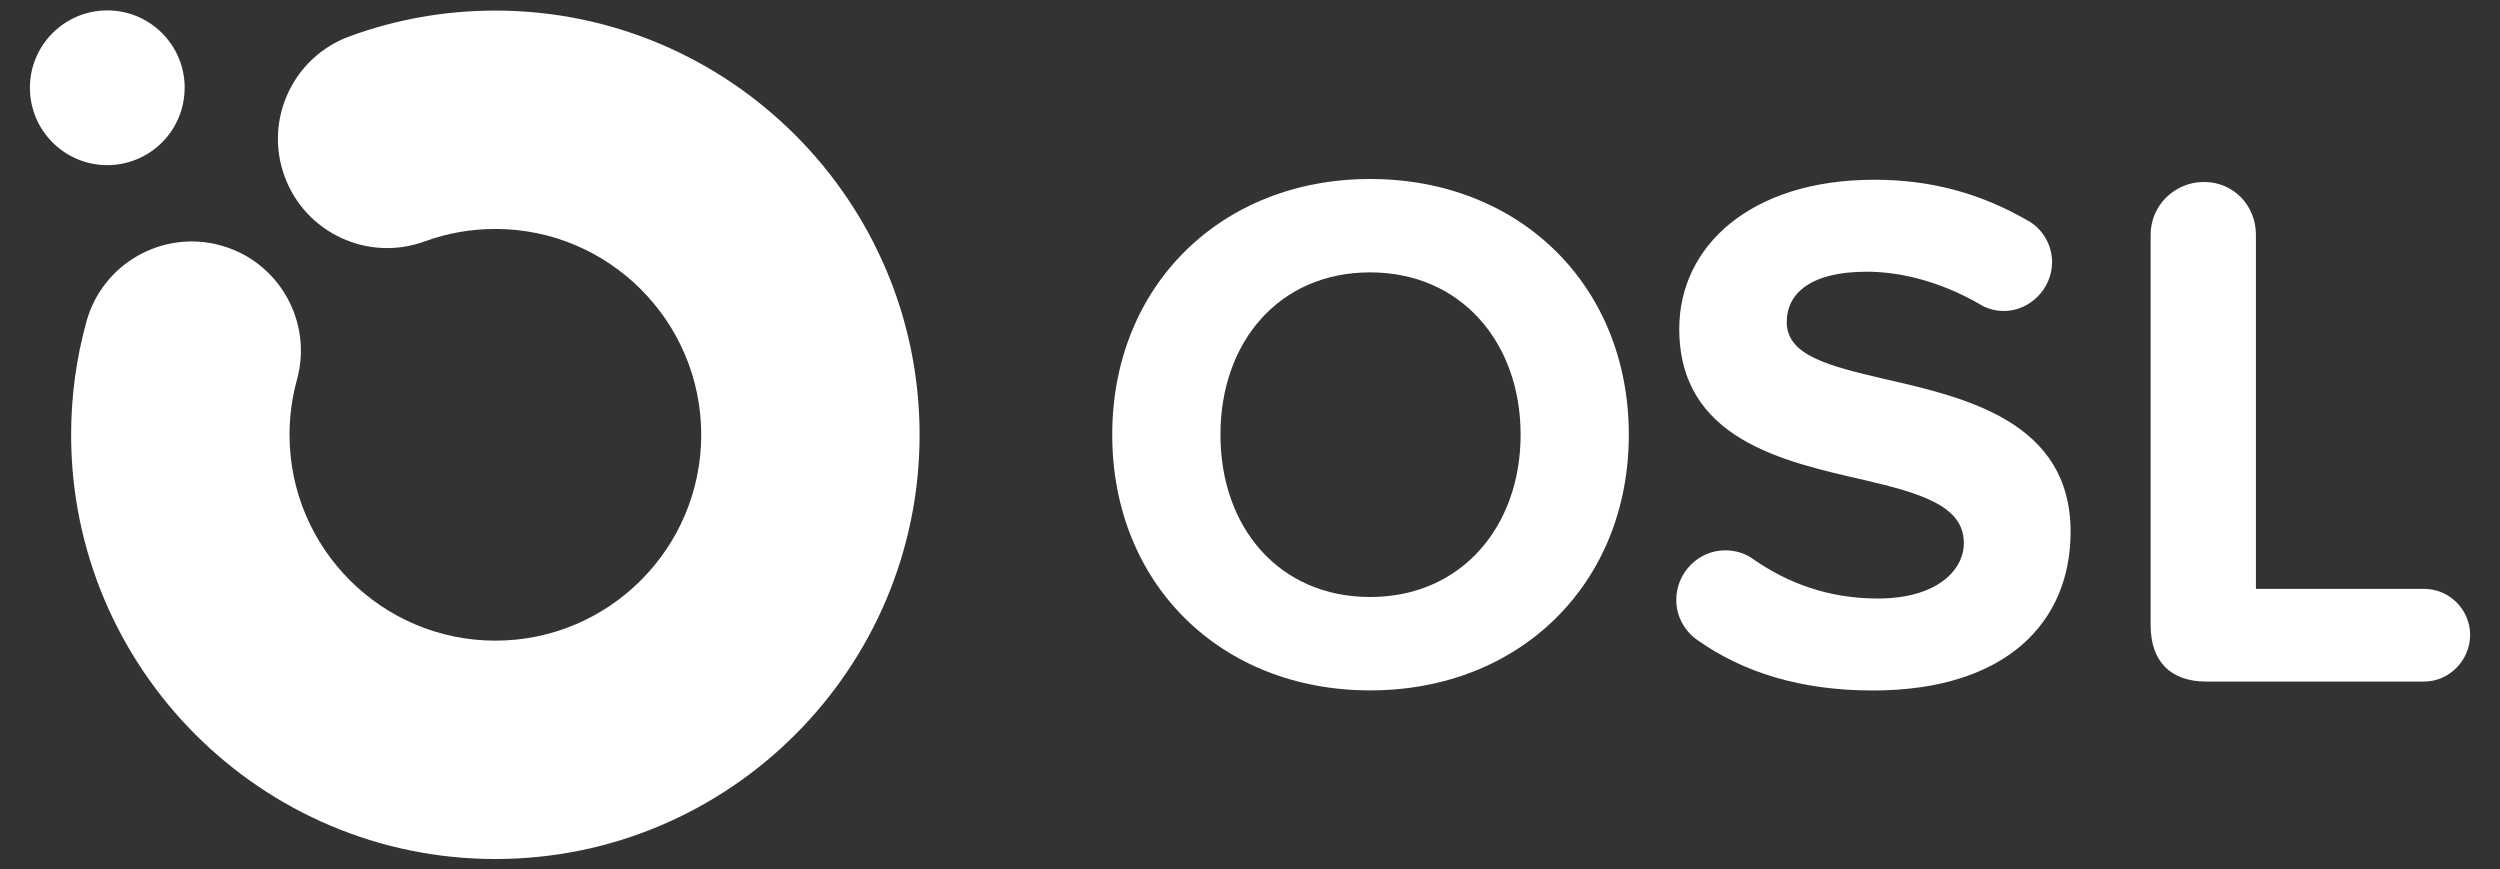
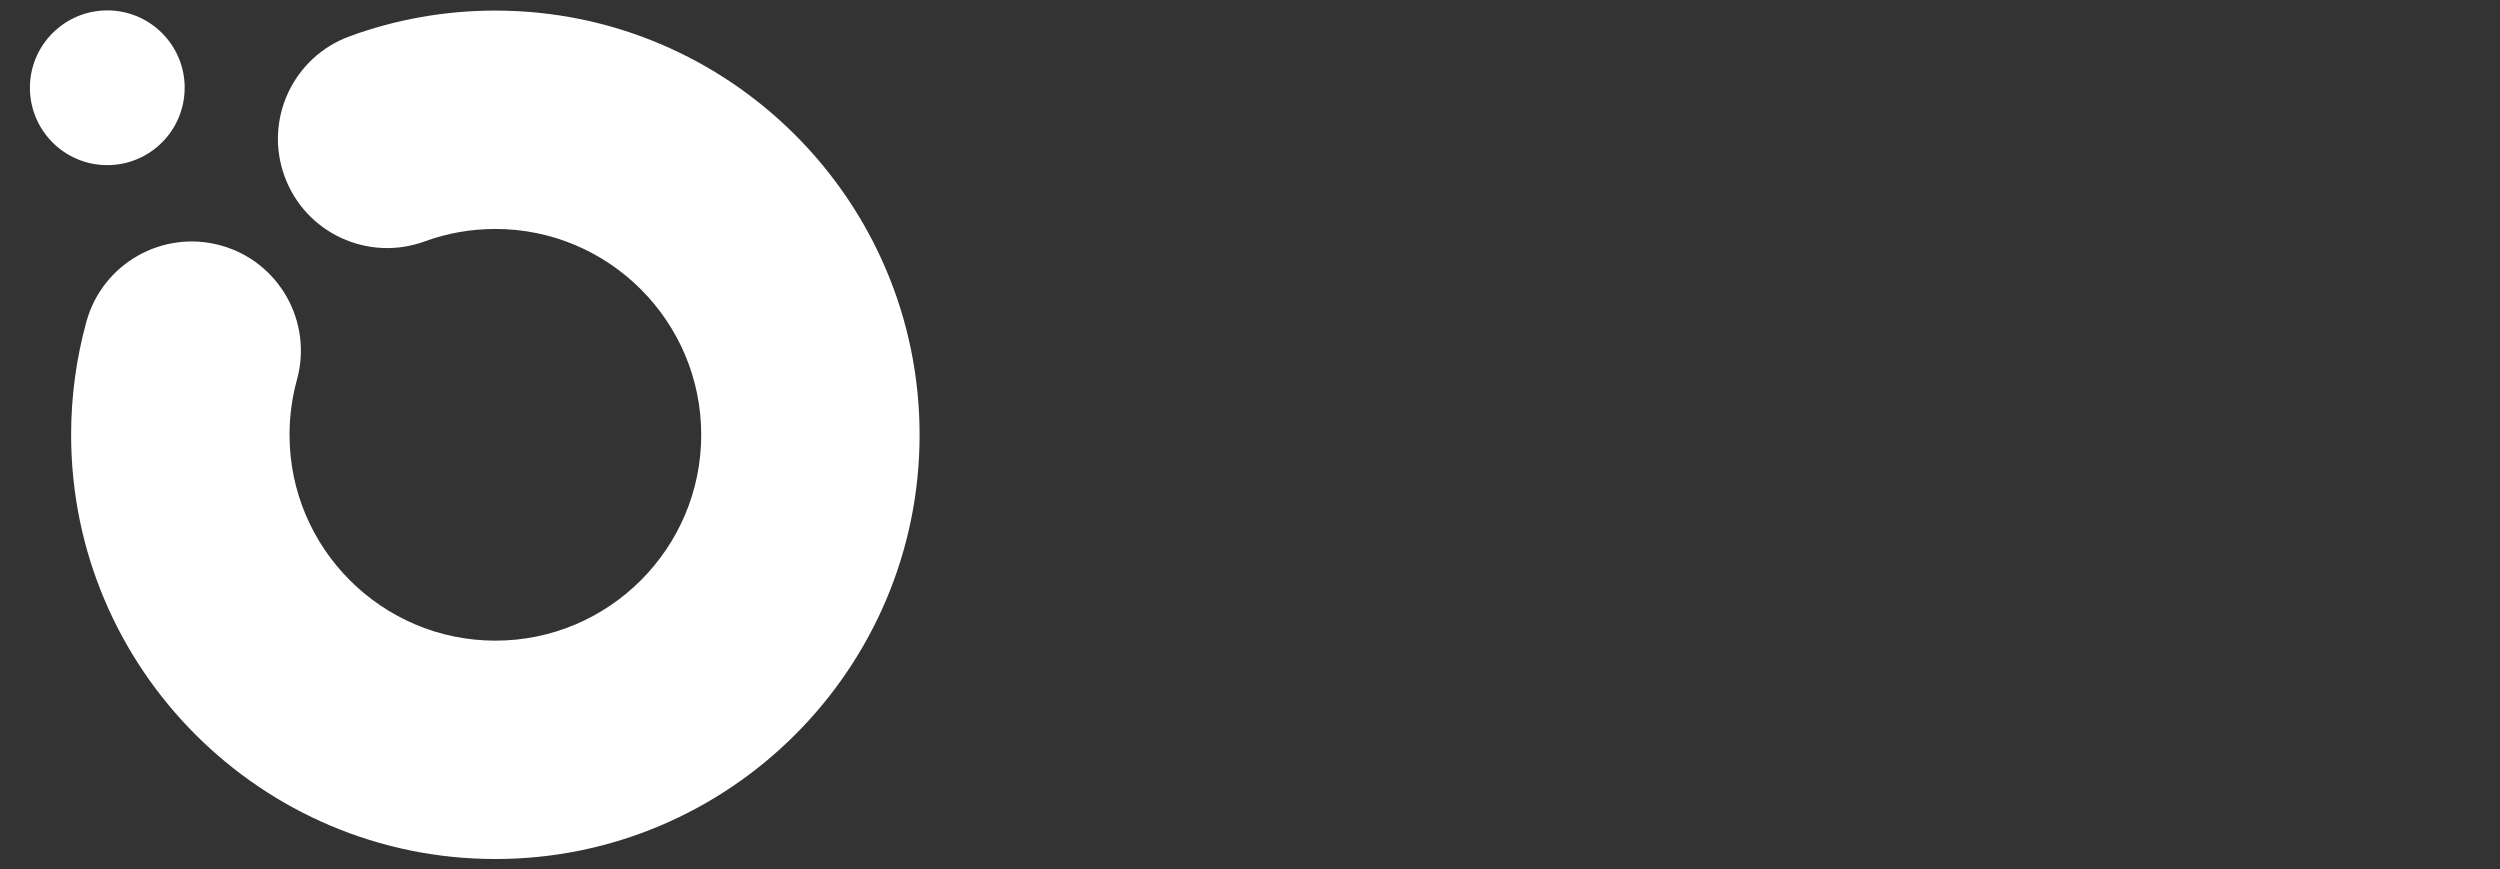
<svg xmlns="http://www.w3.org/2000/svg" id="Layer_1" viewBox="0 0 708.66 246.45">
  <rect x="0" y="0" width="708.66" height="246.45" fill="#333333" stroke="none" />
  <path d="M140.41,243.5c-66.3,0-120.25-53.94-120.25-120.25,0-10.88,1.46-21.68,4.34-32.09,4.55-16.47,21.6-26.14,38.08-21.59,16.48,4.55,26.14,21.6,21.59,38.08-1.39,5.04-2.1,10.29-2.1,15.6,0,32.17,26.17,58.35,58.35,58.35s58.35-26.17,58.35-58.35-26.17-58.35-58.35-58.35c-6.9,0-13.65,1.19-20.05,3.53-16.05,5.87-33.83-2.38-39.7-18.44-5.87-16.05,2.38-33.83,18.44-39.7,13.23-4.84,27.13-7.29,41.31-7.29,66.3,0,120.25,53.94,120.25,120.25s-53.94,120.25-120.25,120.25" fill="#fff" />
  <path d="M52.35,24.88c0-12.11-9.82-21.93-21.93-21.93S8.48,12.77,8.48,24.88s9.82,21.93,21.93,21.93,21.93-9.82,21.93-21.93" fill="#fff" />
-   <path d="M388.39,50.74c42.44,0,73.32,30.25,73.32,72.48s-30.88,72.48-73.32,72.48-73.11-30.25-73.11-72.48,30.88-72.48,73.11-72.48ZM388.39,77.21c-25.84,0-42.44,19.75-42.44,46.01s16.6,46.01,42.44,46.01,42.65-19.96,42.65-46.01-16.81-46.01-42.65-46.01Z" fill="#fff" />
-   <path d="M475.16,170.08c0-7.77,6.3-14.08,13.87-14.08,2.94,0,5.67.84,7.98,2.52,9.66,6.72,21.22,11.14,35.3,11.14,16.39,0,24.37-7.77,24.37-15.76,0-10.51-12.19-14.08-28.36-17.86-22.9-5.25-52.31-11.56-52.31-42.86,0-23.32,20.17-42.23,55.26-42.23,15.97,0,30.04,3.78,43.49,11.56,3.99,2.1,6.93,6.72,6.93,11.77,0,7.56-6.3,13.87-13.66,13.87-2.73,0-5.25-.84-7.14-2.1-10.71-6.09-21.85-9.03-31.72-9.03-15.55,0-22.69,5.88-22.69,14.29,0,9.45,11.77,12.4,27.94,16.18,23.11,5.25,52.52,12.19,52.52,43.28,0,25.63-18.28,44.96-56.1,44.96-20.59,0-36.77-5.25-49.37-14.08-3.78-2.52-6.3-6.72-6.3-11.56Z" fill="#fff" />
-   <path d="M609.63,177.22v-110.72c0-8.19,6.72-14.92,15.13-14.92s14.71,6.72,14.71,14.92v100.43h47.69c7.14,0,13.03,5.88,13.03,13.03s-5.88,13.24-13.03,13.24h-61.77c-10.08,0-15.76-5.67-15.76-15.97Z" fill="#fff" />
</svg>